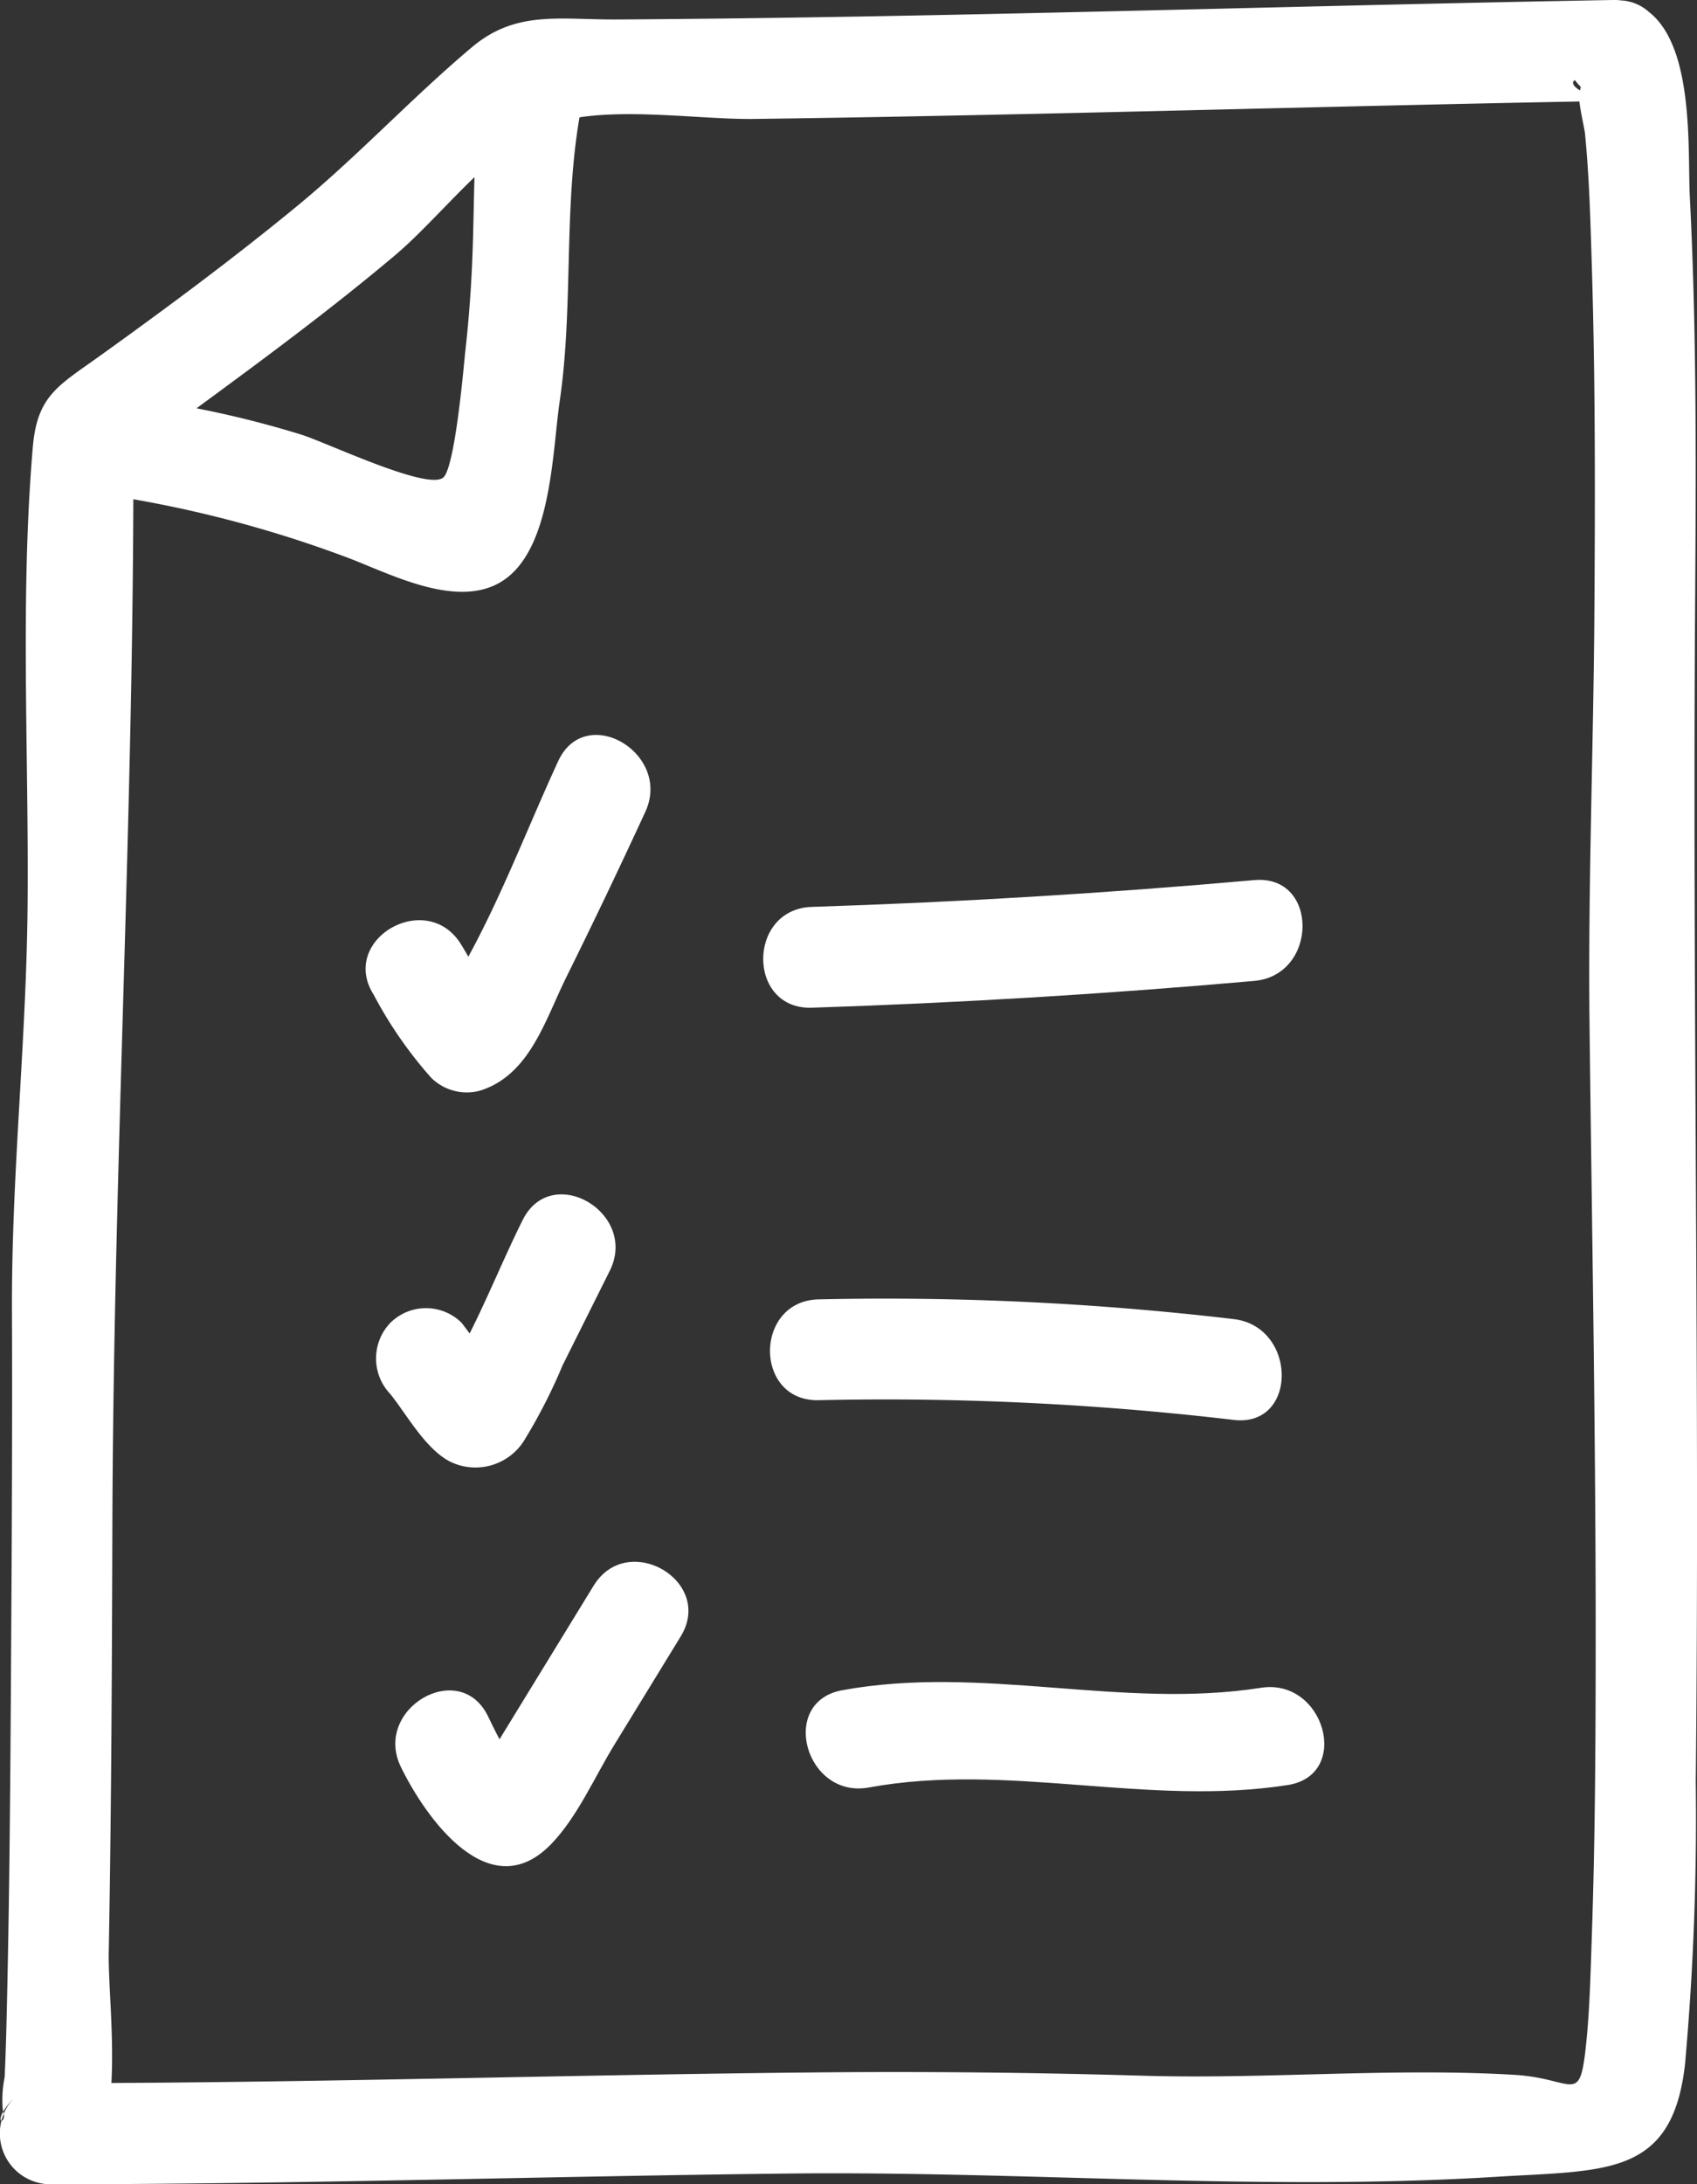
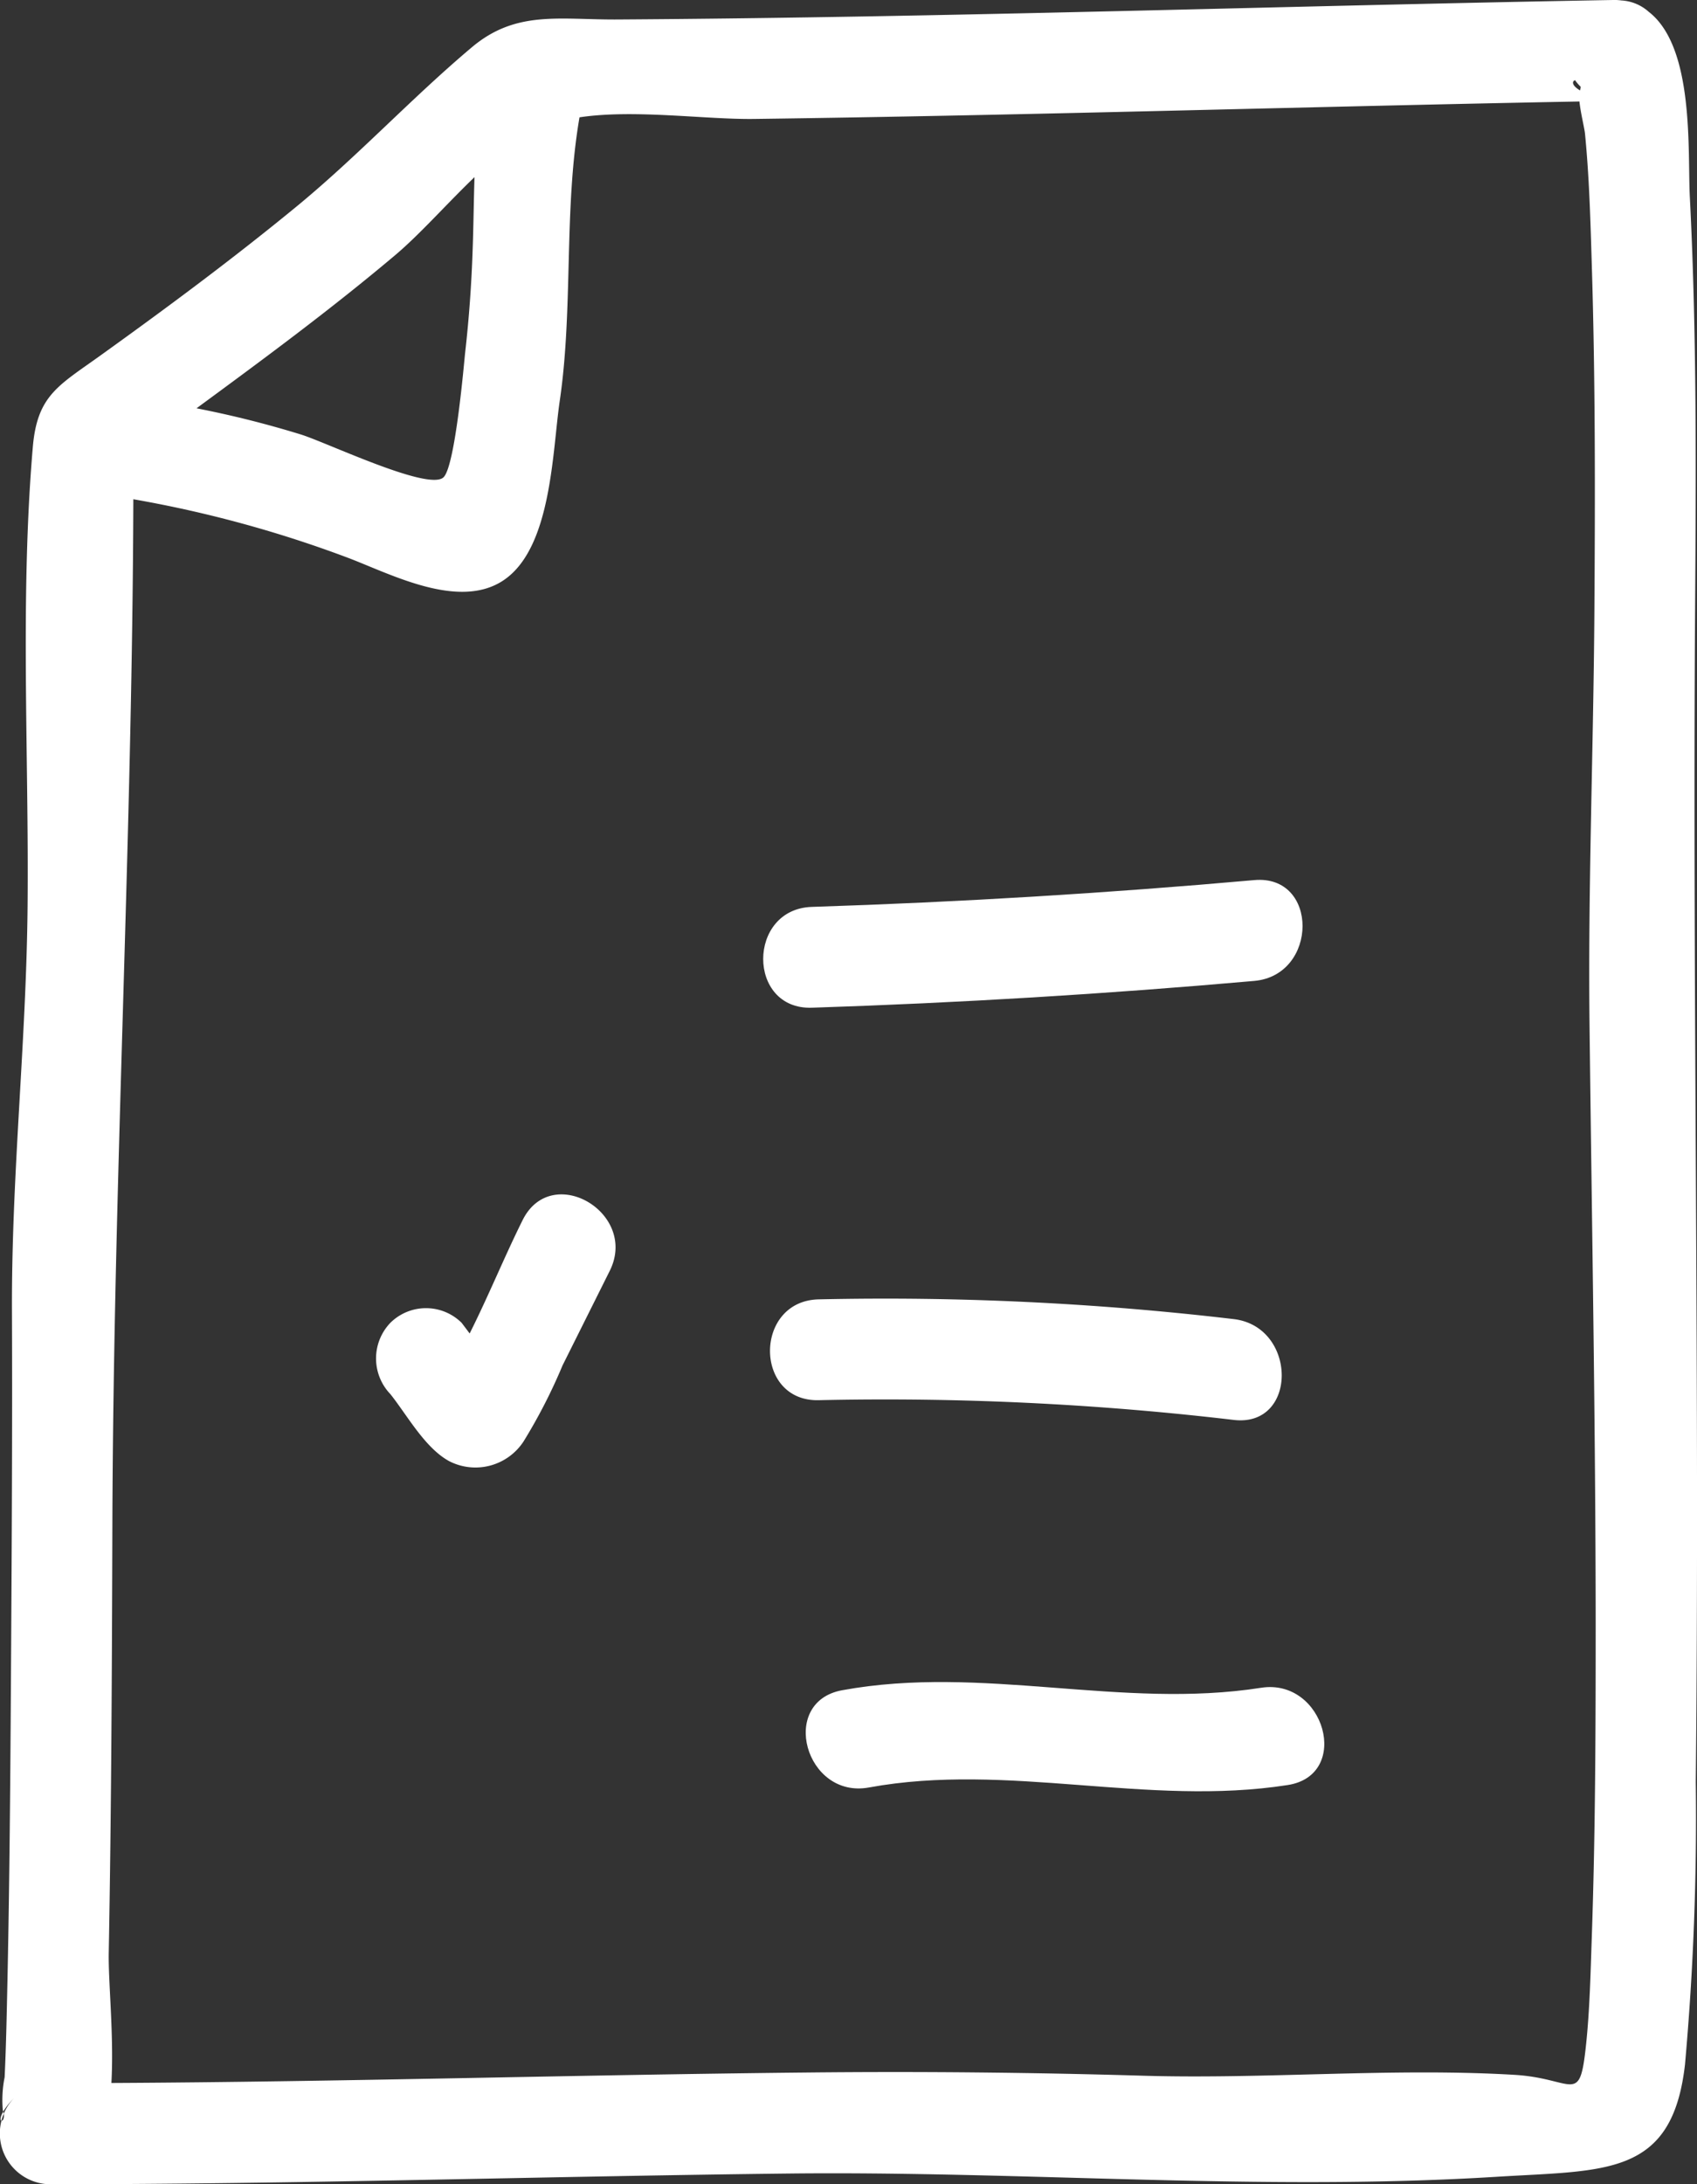
<svg xmlns="http://www.w3.org/2000/svg" width="93.762" height="120.63" viewBox="0 0 93.762 120.63">
  <rect x="0" y="0" width="93.762" height="120.63" fill="#333333" stroke="none" />
  <g id="hoja-icon" transform="translate(0 -3)">
    <path id="Path_9" data-name="Path 9" d="M.179,119.617c-.19.327-.164.491-.1.506a2.462,2.462,0,0,1,.126-.384C.2,119.7.191,119.66.179,119.617Z" fill="#fff" />
    <path id="Path_10" data-name="Path 10" d="M93.656,36.75c.051-7.618.1-15.258-.29-22.868-.129-2.541.269-8.263-2.269-10.228a2.476,2.476,0,0,0-1.515-.63A2.789,2.789,0,0,0,89.121,3c-18.337.326-36.669.963-55.01,1.076-3.212.02-5.6-.526-8.047,1.54-3.342,2.813-6.333,6.046-9.728,8.829C12.844,17.311,9.217,20,5.55,22.632c-2.312,1.662-3.491,2.194-3.736,5.047C1.1,36.007,1.6,44.658,1.524,53.021,1.457,60.492.631,67.877.661,75.388.689,82.44.643,89.494.6,96.546c-.034,5.236-.076,10.473-.185,15.708C.374,114.075.343,115.9.256,117.72a6.336,6.336,0,0,0-.1,1.827c.009.025.014.047.021.07a3.96,3.96,0,0,1,.591-.74,2.729,2.729,0,0,0-.562.862c.042.263-.06.4-.126.384a2.807,2.807,0,0,0,2.656,3.507c13.6,0,27.2-.438,40.8-.592,13.024-.147,26.137.986,39.14.18,6.042-.375,9.717.006,10.423-6.205a152.925,152.925,0,0,0,.595-15.6C93.919,79.862,93.514,58.3,93.656,36.75ZM87.026,7.43a2.362,2.362,0,0,0,.311.363.93.93,0,0,1-.039.2C86.807,7.7,86.868,7.475,87.026,7.43ZM21.852,17.076c1.359-1.147,2.829-2.819,4.365-4.293-.042,1.3-.053,2.609-.1,3.939-.063,1.927-.2,3.858-.419,5.773-.049.426-.537,6.245-1.194,6.866-.823.776-6.431-1.913-7.872-2.363a55.832,55.832,0,0,0-5.774-1.449C14.588,22.81,18.306,20.067,21.852,17.076ZM87.945,110.1c-.067,1.938-.11,3.894-.313,5.822-.359,3.415-.629,1.865-3.952,1.665-6.745-.4-13.736.248-20.528.048q-9.279-.274-18.551-.177c-12.817.128-25.629.515-38.446.579.146-2.64-.177-5.563-.146-7.2.144-7.9.177-15.81.2-23.714.062-18.885,1.1-37.668,1.158-56.551A65.716,65.716,0,0,1,19.21,33.8c2.356.888,6.152,2.924,8.632,1.233,2.644-1.8,2.673-7.09,3.084-9.887.756-5.146.213-10.564,1.092-15.666,3.021-.455,6.925.125,9.649.089,15.2-.2,30.4-.677,45.6-.964.06.612.276,1.464.308,1.787.233,2.378.3,4.778.372,7.165.2,6.394.188,12.794.146,19.189-.05,7.6-.356,15.209-.269,22.81.128,11,.331,22,.34,33C88.164,98.408,88.149,104.258,87.945,110.1Z" fill="#fff" />
-     <path id="Path_11" data-name="Path 11" d="M26.529,63.232c2.751-.87,3.587-3.9,4.77-6.283q2.241-4.525,4.354-9.109c1.494-3.231-3.3-6.063-4.809-2.811-1.591,3.438-3.076,7.344-4.968,10.807-.141-.245-.281-.489-.424-.715-1.909-3.022-6.729-.231-4.808,2.811a23.26,23.26,0,0,0,3.175,4.585A2.8,2.8,0,0,0,26.529,63.232Z" fill="#fff" />
    <path id="Path_12" data-name="Path 12" d="M44.854,58.653q12.246-.4,24.446-1.48c3.541-.315,3.574-5.887,0-5.568q-12.2,1.086-24.446,1.48C41.28,53.2,41.265,58.768,44.854,58.653Z" fill="#fff" />
    <path id="Path_13" data-name="Path 13" d="M24.827,83.7a3.176,3.176,0,0,0,4.1-1.093,30.13,30.13,0,0,0,2.155-4.2l2.606-5.219c1.6-3.2-3.206-6.021-4.809-2.811-.989,1.982-1.888,4.193-2.93,6.267-.148-.2-.3-.4-.443-.589a2.8,2.8,0,0,0-3.938,0,2.846,2.846,0,0,0,0,3.937C22.5,81.16,23.477,82.969,24.827,83.7Z" fill="#fff" />
    <path id="Path_14" data-name="Path 14" d="M68.165,81.418c3.552.419,3.521-5.153,0-5.568a164.515,164.515,0,0,0-22.932-1.09c-3.578.08-3.591,5.648,0,5.568A164.669,164.669,0,0,1,68.165,81.418Z" fill="#fff" />
-     <path id="Path_15" data-name="Path 15" d="M32.8,90.571l-3.446,5.621-1.608,2.624-.146.238c-.239-.44-.449-.887-.639-1.275-1.573-3.22-6.377-.4-4.809,2.811,1.4,2.859,4.893,7.749,8.286,4.268,1.452-1.49,2.413-3.716,3.494-5.479l3.676-6C39.49,90.318,34.676,87.517,32.8,90.571Z" fill="#fff" />
    <path id="Path_16" data-name="Path 16" d="M69.674,96.211c-7.724,1.209-15.388-1.287-23.146.136-3.52.646-2.028,6.014,1.48,5.37,7.676-1.408,15.4,1.076,23.146-.136C74.684,101.029,73.185,95.662,69.674,96.211Z" fill="#fff" />
  </g>
</svg>